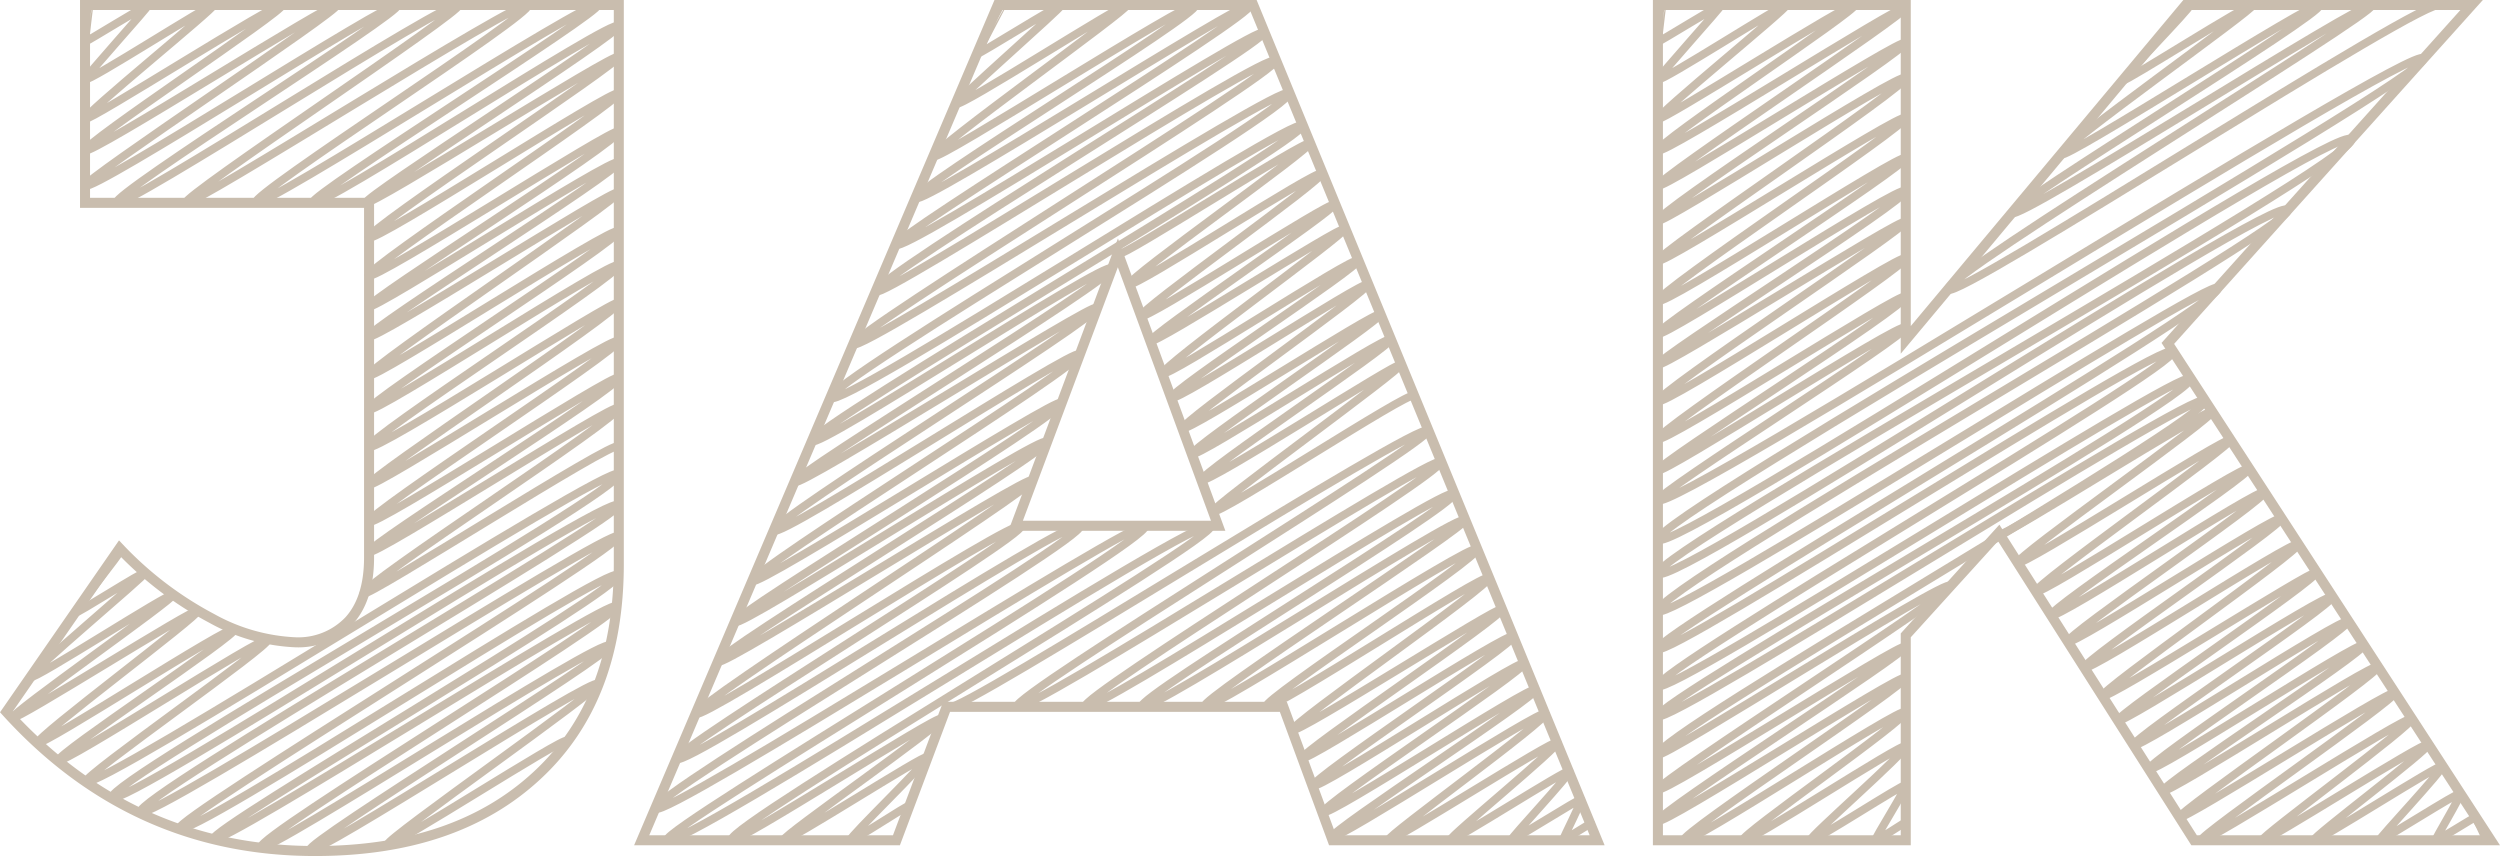
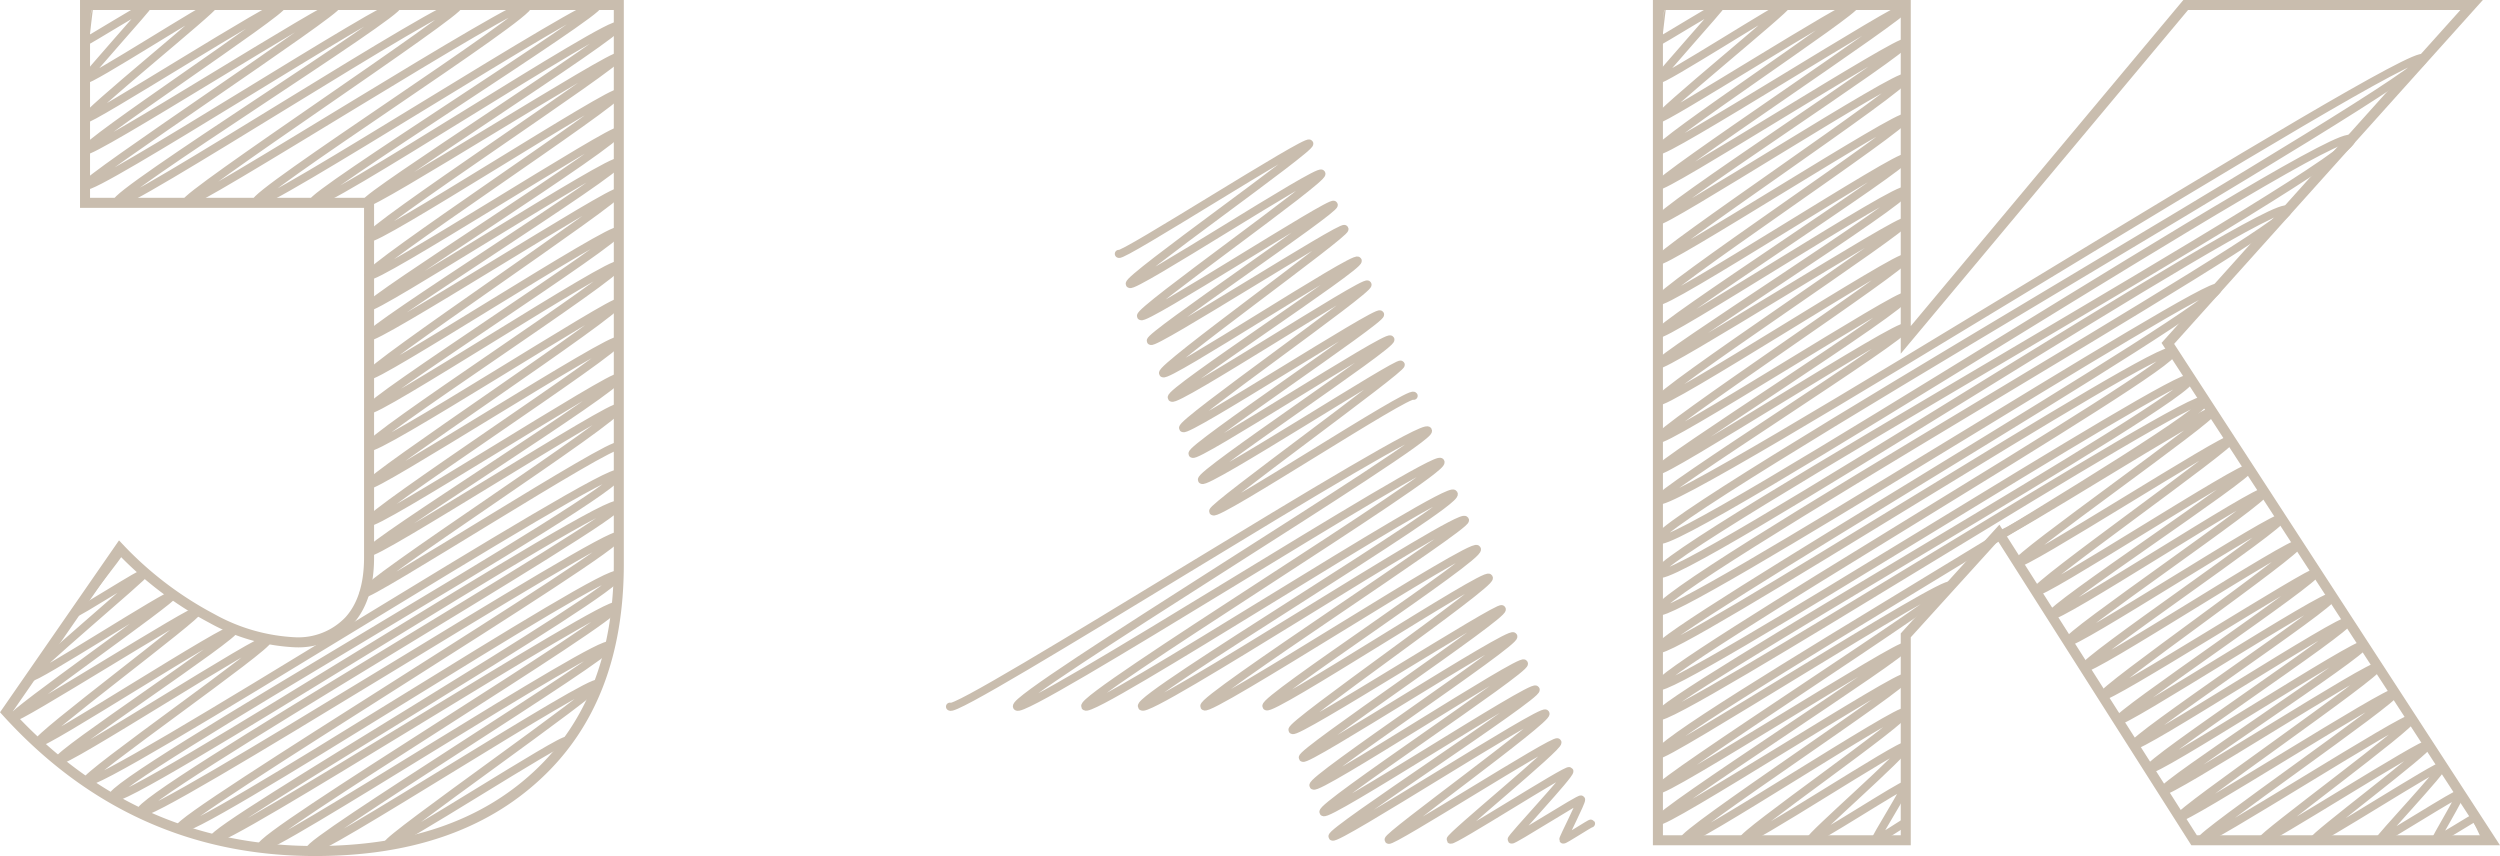
<svg xmlns="http://www.w3.org/2000/svg" viewBox="0 0 249.35 85.38">
  <defs>
    <style>.cls-1,.cls-2{fill:none;stroke:#c9bdae;}.cls-1{stroke-linecap:round;stroke-linejoin:round;stroke-width:0.8px;}.cls-2{stroke-miterlimit:10;}</style>
  </defs>
  <title>text_jak</title>
  <g id="Vrstva_2" data-name="Vrstva 2">
    <g id="Vrstva_1-2" data-name="Vrstva 1">
      <path class="cls-1" d="M11.64,55.1s.41-.25.42-.24c.1.17-4.69,6.09-4.59,6.27s6.88-4.22,7-4S2.83,67.14,3.06,67.53s14-8.55,14.2-8.2S1,71.18,1.26,71.58,19.51,60.51,19.74,60.92,3.5,73.57,3.79,74.07s19.3-11.89,19.63-11.33S5.53,75.26,5.86,75.82s20.53-12.56,20.84-12S8.28,77.4,8.59,77.94C9.33,79.2,61,46,61.69,47.28c.89,1.54-51.34,30.78-50.49,32.25C12,80.83,60.91,49,61.69,50.38,62.3,51.42,13.23,79.64,14,81c.68,1.17,47.09-28.54,47.67-27.52S17.35,81.67,17.9,82.61c.75,1.31,43-26.5,43.74-25.25S20.76,82.72,21.31,83.66,60.93,59.52,61.47,60.47s-36,23-35.41,24c.48.84,34.16-21.1,34.76-20.07.42.73-30.37,19.61-29.92,20.37S59.21,67.39,59.68,68.2c.3.51-21.27,15.52-21,16S56.29,73.42,56.55,73.88" />
      <path class="cls-1" d="M8.51.76s.39-.24.4-.23-.45,3.52-.4,3.61S14.7.39,14.77.53,8.41,7.73,8.51,7.91C8.72,8.27,21.14.25,21.3.52S8.28,11.45,8.51,11.85,27.85,0,28.14.52,8.16,14.39,8.51,15,33.31,0,33.6.52,8.2,18,8.51,18.51C9,19.36,39.26-.22,39.68.51S11.12,19.36,11.62,20.22,45.21-.45,45.77.51c.36.63-27.6,19.06-27.23,19.71S52.18-.37,52.68.51,25,19.38,25.5,20.21,59.15-.35,59.64.5c.39.68-28.86,19-28.45,19.7.53.91,30-18.52,30.5-17.61.36.62-25.48,17.07-25.17,17.61S61.39,5.13,61.69,5.66,36.36,23,36.77,23.7,61.34,8.7,61.69,9.31,36.37,26.8,36.77,27.49,61.38,12.56,61.69,13.11c.46.78-25.23,16.92-24.91,17.47S61.29,15.5,61.69,16.19,36.41,32.93,36.78,33.56s24.6-14.93,24.91-14.38S36.42,36.82,36.78,37.44s24.5-15.09,24.91-14.38-25.3,17.1-24.91,17.78S61.27,25.72,61.69,26.46,36.35,43.82,36.79,44.57,61.4,29.68,61.69,30.19c.4.7-25.23,17.58-24.9,18.15S61.31,33.3,61.69,34,36.4,51.37,36.79,52.05,61.37,37.1,61.69,37.67c.44.75-25.24,16.78-24.89,17.38s24.55-15,24.89-14.37c.46.8-25.87,17.75-25.42,18.52.29.51,25-15.4,25.42-14.68" />
      <path class="cls-1" d="M94.75,70.48c.57,1,47-28.68,47.68-27.53.54.94-41.58,26.45-41,27.52s41.7-25.34,42.25-24.39-36,23.4-35.44,24.38S144.45,48.24,145,49.25s-31.66,20.26-31.11,21.21S145.6,51,146.12,51.87c.33.58-26.39,17.83-26,18.58S146.89,54,147.31,54.77s-21.4,15-21,15.67S148.15,57,148.5,57.63s-19.9,14.63-19.59,15.18,20.63-12.48,20.88-12.05c.34.59-20.16,14.29-19.85,14.82s20.63-12.7,21-12.11S130.62,77.76,131,78.35,151.7,65.6,152,66.18,131.6,80.42,132,81s20.83-12.79,21.17-12.22-20.58,14.13-20.27,14.66,20.93-12.83,21.25-12.27-15.87,12.22-15.65,12.59,16.6-10.13,16.84-9.72-10.83,9.43-10.66,9.71,11.68-7.13,11.85-6.84-5.86,6.67-5.76,6.83,6.83-4.17,6.93-4-1.83,3.9-1.78,4,2.73-1.67,2.77-1.6" />
      <path class="cls-1" d="M111.59,25.32c.25.42,18.73-11.46,19-11s-18.21,13.45-17.91,14,18.82-11.55,19.12-11-18.28,13.64-18,14.21,19-11.57,19.23-11.1S114.51,33.52,114.78,34s19.08-11.58,19.32-11.16S115.65,36.67,116,37.23,135.1,25.45,135.42,26s-18.9,13.06-18.55,13.66,19.25-11.78,19.53-11.28S117.67,42.16,118,42.7s19.37-11.81,19.65-11.34-19,13.33-18.71,13.9,19.43-11.93,19.74-11.4-19.13,13.4-18.8,14S139.46,36,139.71,36.37,120.79,50.56,121,51c.34.59,19.62-12.09,20-11.52" />
-       <path class="cls-1" d="M99.43.87s.52-.33.53-.31-2.52,4.66-2.45,4.79,8.22-5,8.32-4.8-10.6,9.54-10.45,9.8c.28.47,16.77-10.17,17-9.81S92.82,15,93.15,15.58,118.83-.14,119.22.53c.5.87-28.34,18.38-27.85,19.23S124.29-.16,124.69.52c.53.93-35.74,23.14-35.31,23.89.58,1,36.15-22,36.65-21.15S86.72,27.91,87.4,29.07c.49.85,39.16-24.1,39.8-23,.55,1-42.62,27.3-42.06,28.27S127.9,8.2,128.54,9.3c.79,1.38-46.45,29-45.67,30.38s46.34-28.31,47-27.14S80.32,42.84,81,44c.51.89,29.34-18.13,29.86-17.23s-32,20.64-31.59,21.31,29.77-18,30.13-17.4c.48.82-32.72,21.33-32.2,22.24s30-18.34,30.47-17.59c.54.93-33.13,21.73-32.62,22.62.42.73,30.43-18.47,30.82-17.79.59,1-33,21.17-32.56,21.89s30.6-18.82,31.1-18S71.15,65.21,71.63,66c.38.67,31-18.8,31.37-18.12S69,70.36,69.43,71.19s31.85-19.62,32.38-18.7S67,74.77,67.51,75.69c.63,1.1,39.51-24.4,40.2-23.21s-43,26.93-42.32,28.17,48.24-29.19,48.82-28.18C115,53.75,66,82.69,66.56,83.75c.85,1.46,53.37-32.74,54.21-31.29.71,1.23-48.51,30-47.79,31.29.33.58,20.65-12.56,20.93-12.08S78,83.36,78.19,83.75s14.1-8.59,14.29-8.25-7.8,8-7.64,8.25,5.73-3.53,5.83-3.37" />
      <path class="cls-1" d="M199.43,53.3c.26.44,20.89-12.74,21.19-12.23s-19.69,14.52-19.38,15.06,20.93-12.72,21.21-12.25S202.74,58.43,203.06,59,224,46.15,224.3,46.74s-20.08,14-19.72,14.63S225.5,48.51,225.84,49.1,205.92,63.42,206.25,64s20.95-12.86,21.29-12.29S207.54,66,207.9,66.59s21-12.88,21.31-12.3S209.39,68.88,209.7,69.42,230.79,56.67,231,57.1c.34.6-20.07,14.25-19.77,14.78s21-12.93,21.36-12.33-20.13,14.2-19.79,14.78,21-12.93,21.37-12.34S214,76.11,214.35,76.71s21.06-12.94,21.4-12.36-20.33,14-20,14.52,21.09-12.93,21.42-12.37-20,14.5-19.77,15,21.14-12.91,21.44-12.38-19.59,14.23-19.31,14.7,20.7-12.63,21-12.12-15.12,11.78-14.92,12.12,16.34-10,16.57-9.57-11.6,9.26-11.42,9.57,12.64-7.72,12.83-7.41-6.37,7.24-6.28,7.41,7.93-4.88,8.06-4.66-2.51,4.52-2.44,4.65,3.93-2.37,4-2.29L248,83.78s.29-.17.3-.17" />
-       <path class="cls-1" d="M217.63,1s.76-.47.78-.45c.12.22-6.77,7.23-6.64,7.46S224.49.18,224.69.53s-19.47,14.28-19.13,14.89S231-.1,231.35.53c.47.82-31.09,20-30.67,20.72.53.92,35.45-21.5,35.9-20.72s-43,27.12-42.28,28.36S242.61-.88,243.42.53" />
      <path class="cls-1" d="M165.39.76s.39-.24.4-.23-.45,3.52-.4,3.61S171.58.39,171.66.52s-6.37,7.21-6.27,7.39c.21.36,12.64-7.67,12.8-7.4s-13,10.94-12.8,11.34S184.75,0,185,.51,165,14.39,165.39,15,189.76.26,190.05.77s-25,17.2-24.66,17.74S189.71,3.69,190.05,4.27,165,21.26,165.39,22c.3.52,24.26-14.93,24.66-14.24s-25,17.64-24.66,18.23,24.29-14.87,24.66-14.24S165,29.26,165.39,30s24.3-14.85,24.66-14.24-25,16.9-24.66,17.52,24.23-15,24.66-14.24-25,16.78-24.66,17.31,24.36-14.76,24.66-14.24S165,39.31,165.39,40s24.31-14.84,24.66-14.24-25.06,17.34-24.66,18S189.73,29,190.05,29.57c.45.78-25,16.78-24.66,17.33S189.65,32,190.05,32.66s-25,16.59-24.66,17.22c.94,1.63,75.38-45.74,76.34-44.07s-77.39,46.13-76.34,48,68-41.88,69.11-39.91-70.16,41.48-69.11,43.3,61.72-38.11,62.8-36.26c.87,1.52-63.86,38.17-62.8,40,.85,1.47,55.17-33.39,55.84-32.24.86,1.49-56.56,34.77-55.84,36s50.52-31,51.31-29.63-52.09,32-51.31,33.34,52.36-31.85,53.06-30.64c.9,1.55-53.78,32.4-53.06,33.64s53.73-32.76,54.48-31.45c1,1.64-55.4,33.7-54.48,35.29.34.59,28.71-17.67,29.19-16.85.36.62-29.55,19.71-29.19,20.33s24.34-14.79,24.66-14.24-25,16.71-24.66,17.37S189.71,67,190.05,67.59s-22.5,15.55-22.12,16.22S189.69,70.39,190.06,71,173.53,83.29,173.83,83.8s16-9.83,16.23-9.37-9.66,9.06-9.49,9.36,9.36-5.71,9.5-5.48-3.12,5.35-3,5.47,3-1.84,3-1.76" />
      <path class="cls-2" d="M53.58,77.33q-8.13,7.56-22.16,7.55Q13.24,84.88.64,71L11.93,54.69a35.46,35.46,0,0,0,9.21,7,18.82,18.82,0,0,0,8.26,2.37,7,7,0,0,0,5.41-2.14c1.3-1.42,2-3.52,2-6.3V20.23H8.48V.5H61.72V56.24Q61.72,69.79,53.58,77.33Z" />
-       <path class="cls-2" d="M132.91,83.81,128,70.5H94.41l-5,13.31H64L99.52.5H125L159.3,83.81ZM101.3,52.44h20.2l-10-27.22Z" />
      <path class="cls-2" d="M248.43,83.81H218.84L199.35,53.15l-9.27,10.22V83.81H165.36V.5h24.72V33.9L218,.5h28.52L216.22,34.25Z" />
    </g>
  </g>
</svg>